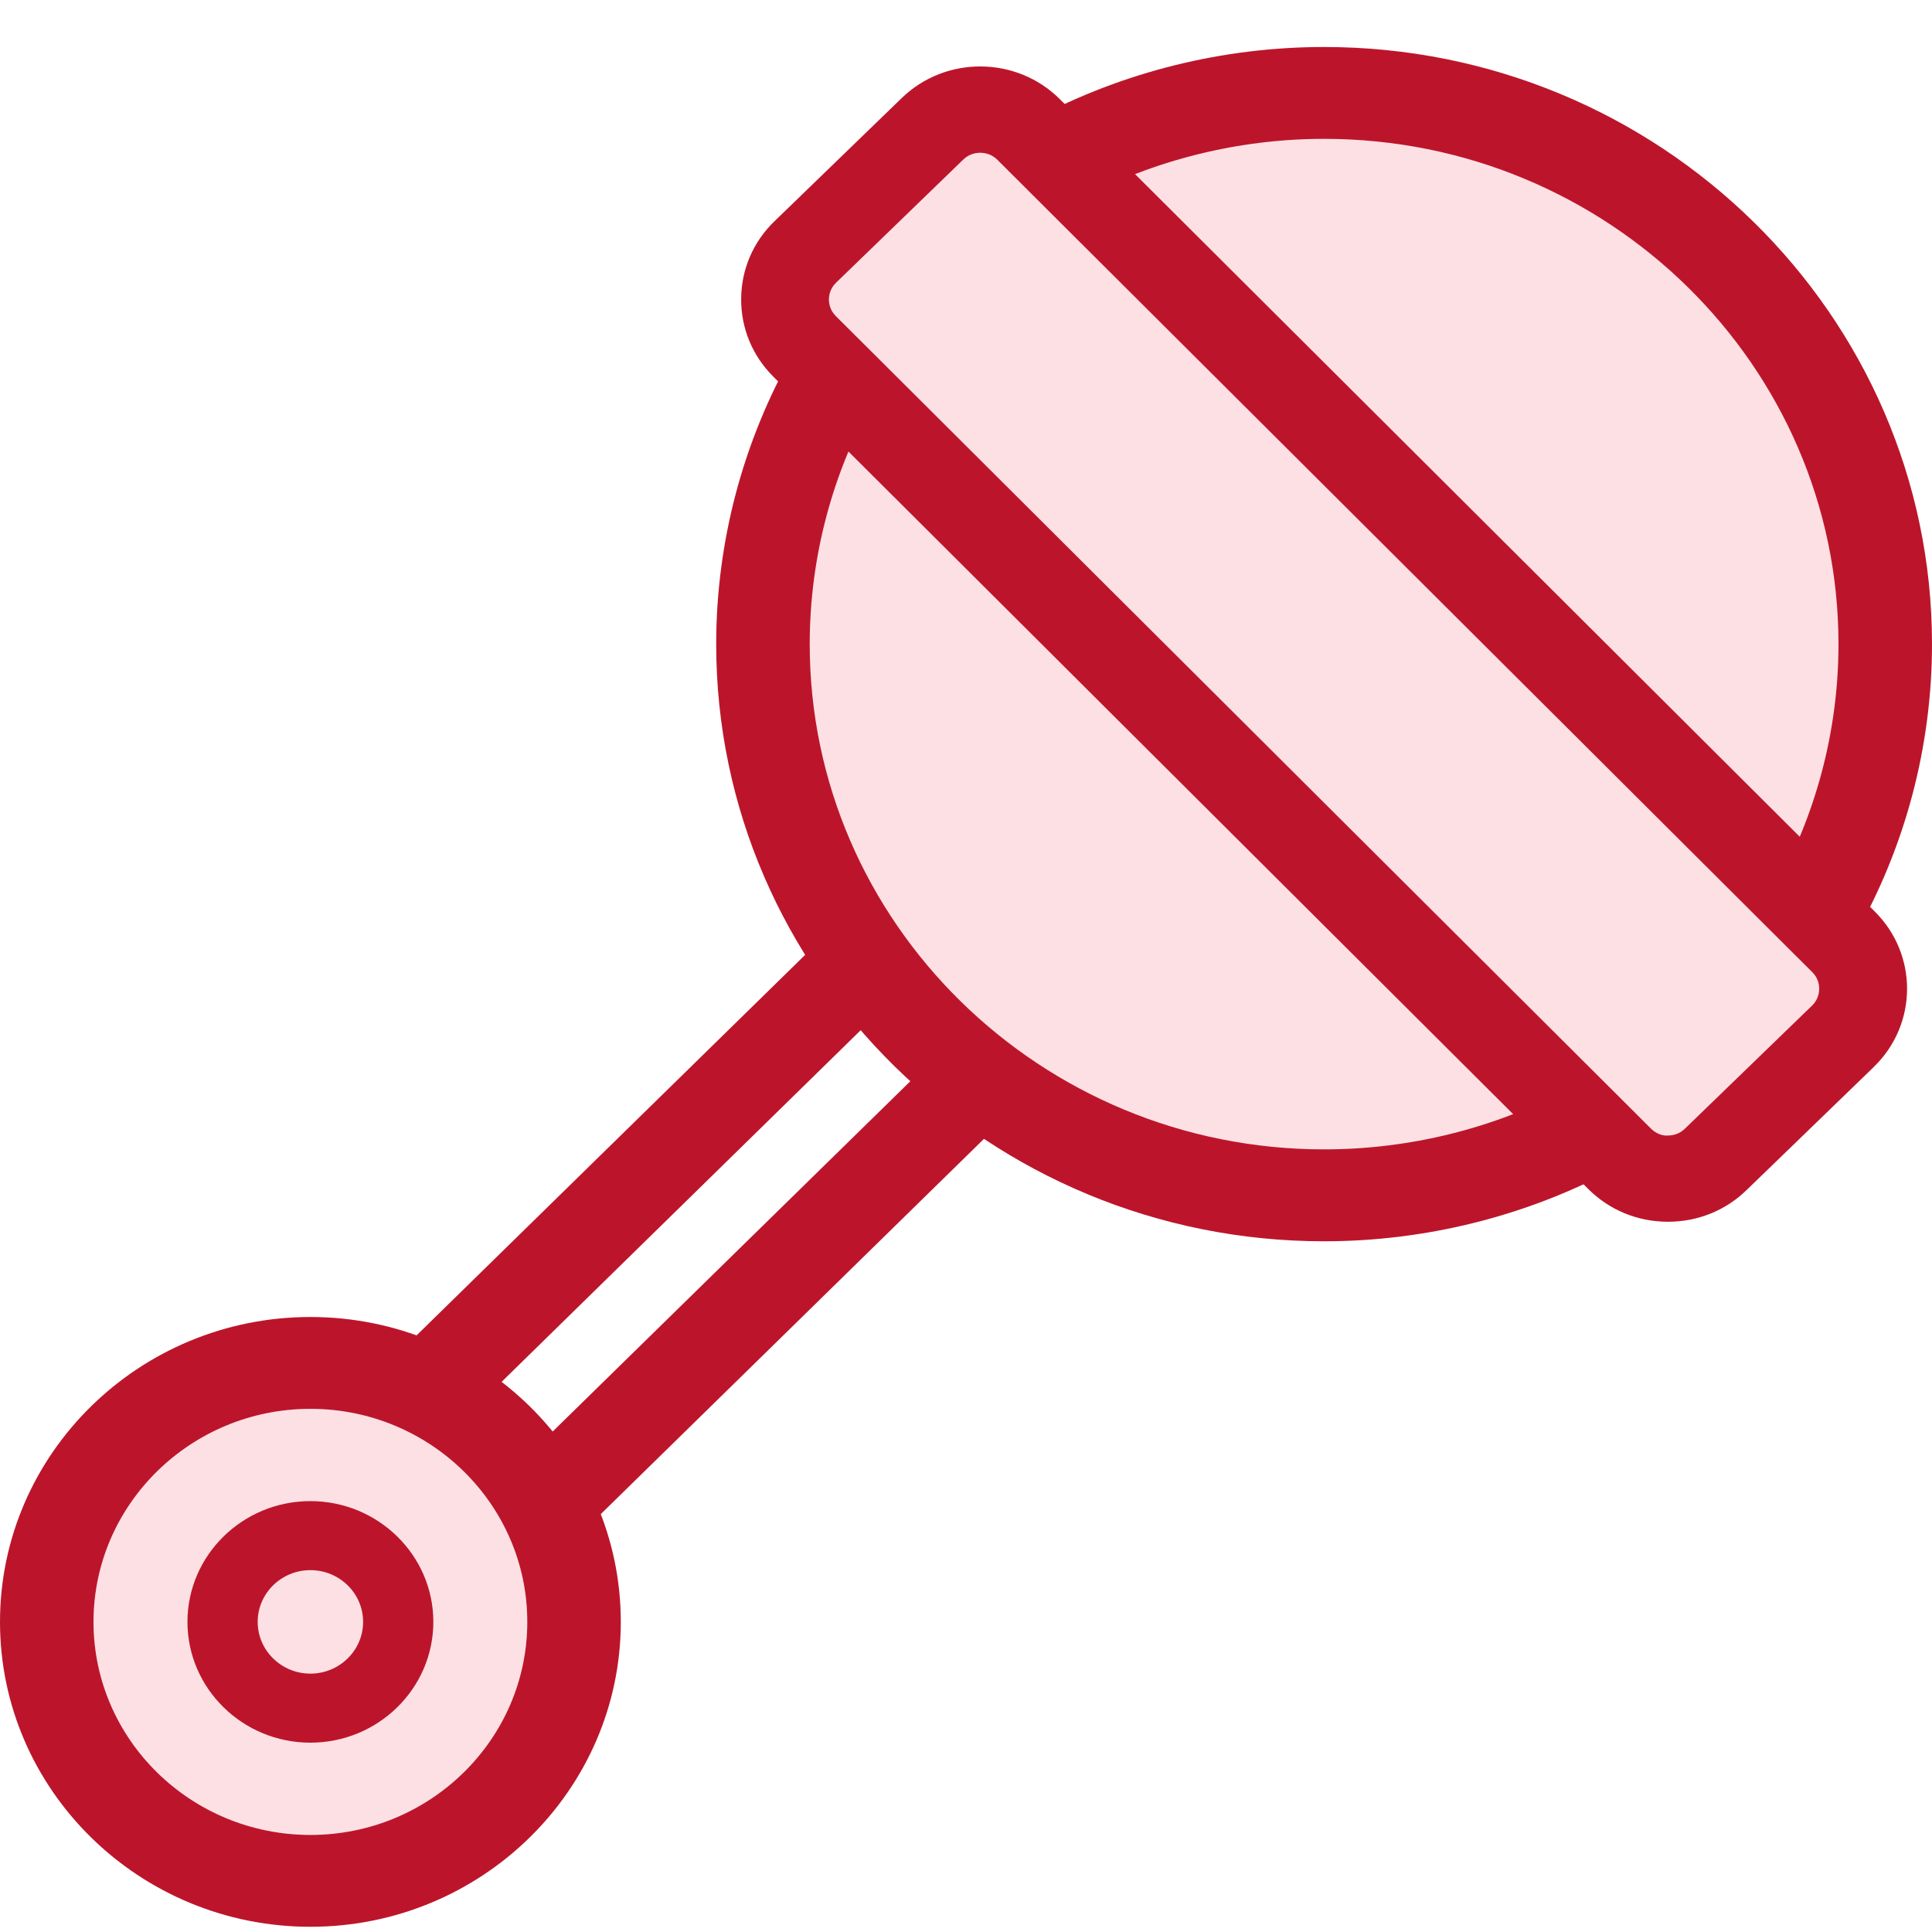
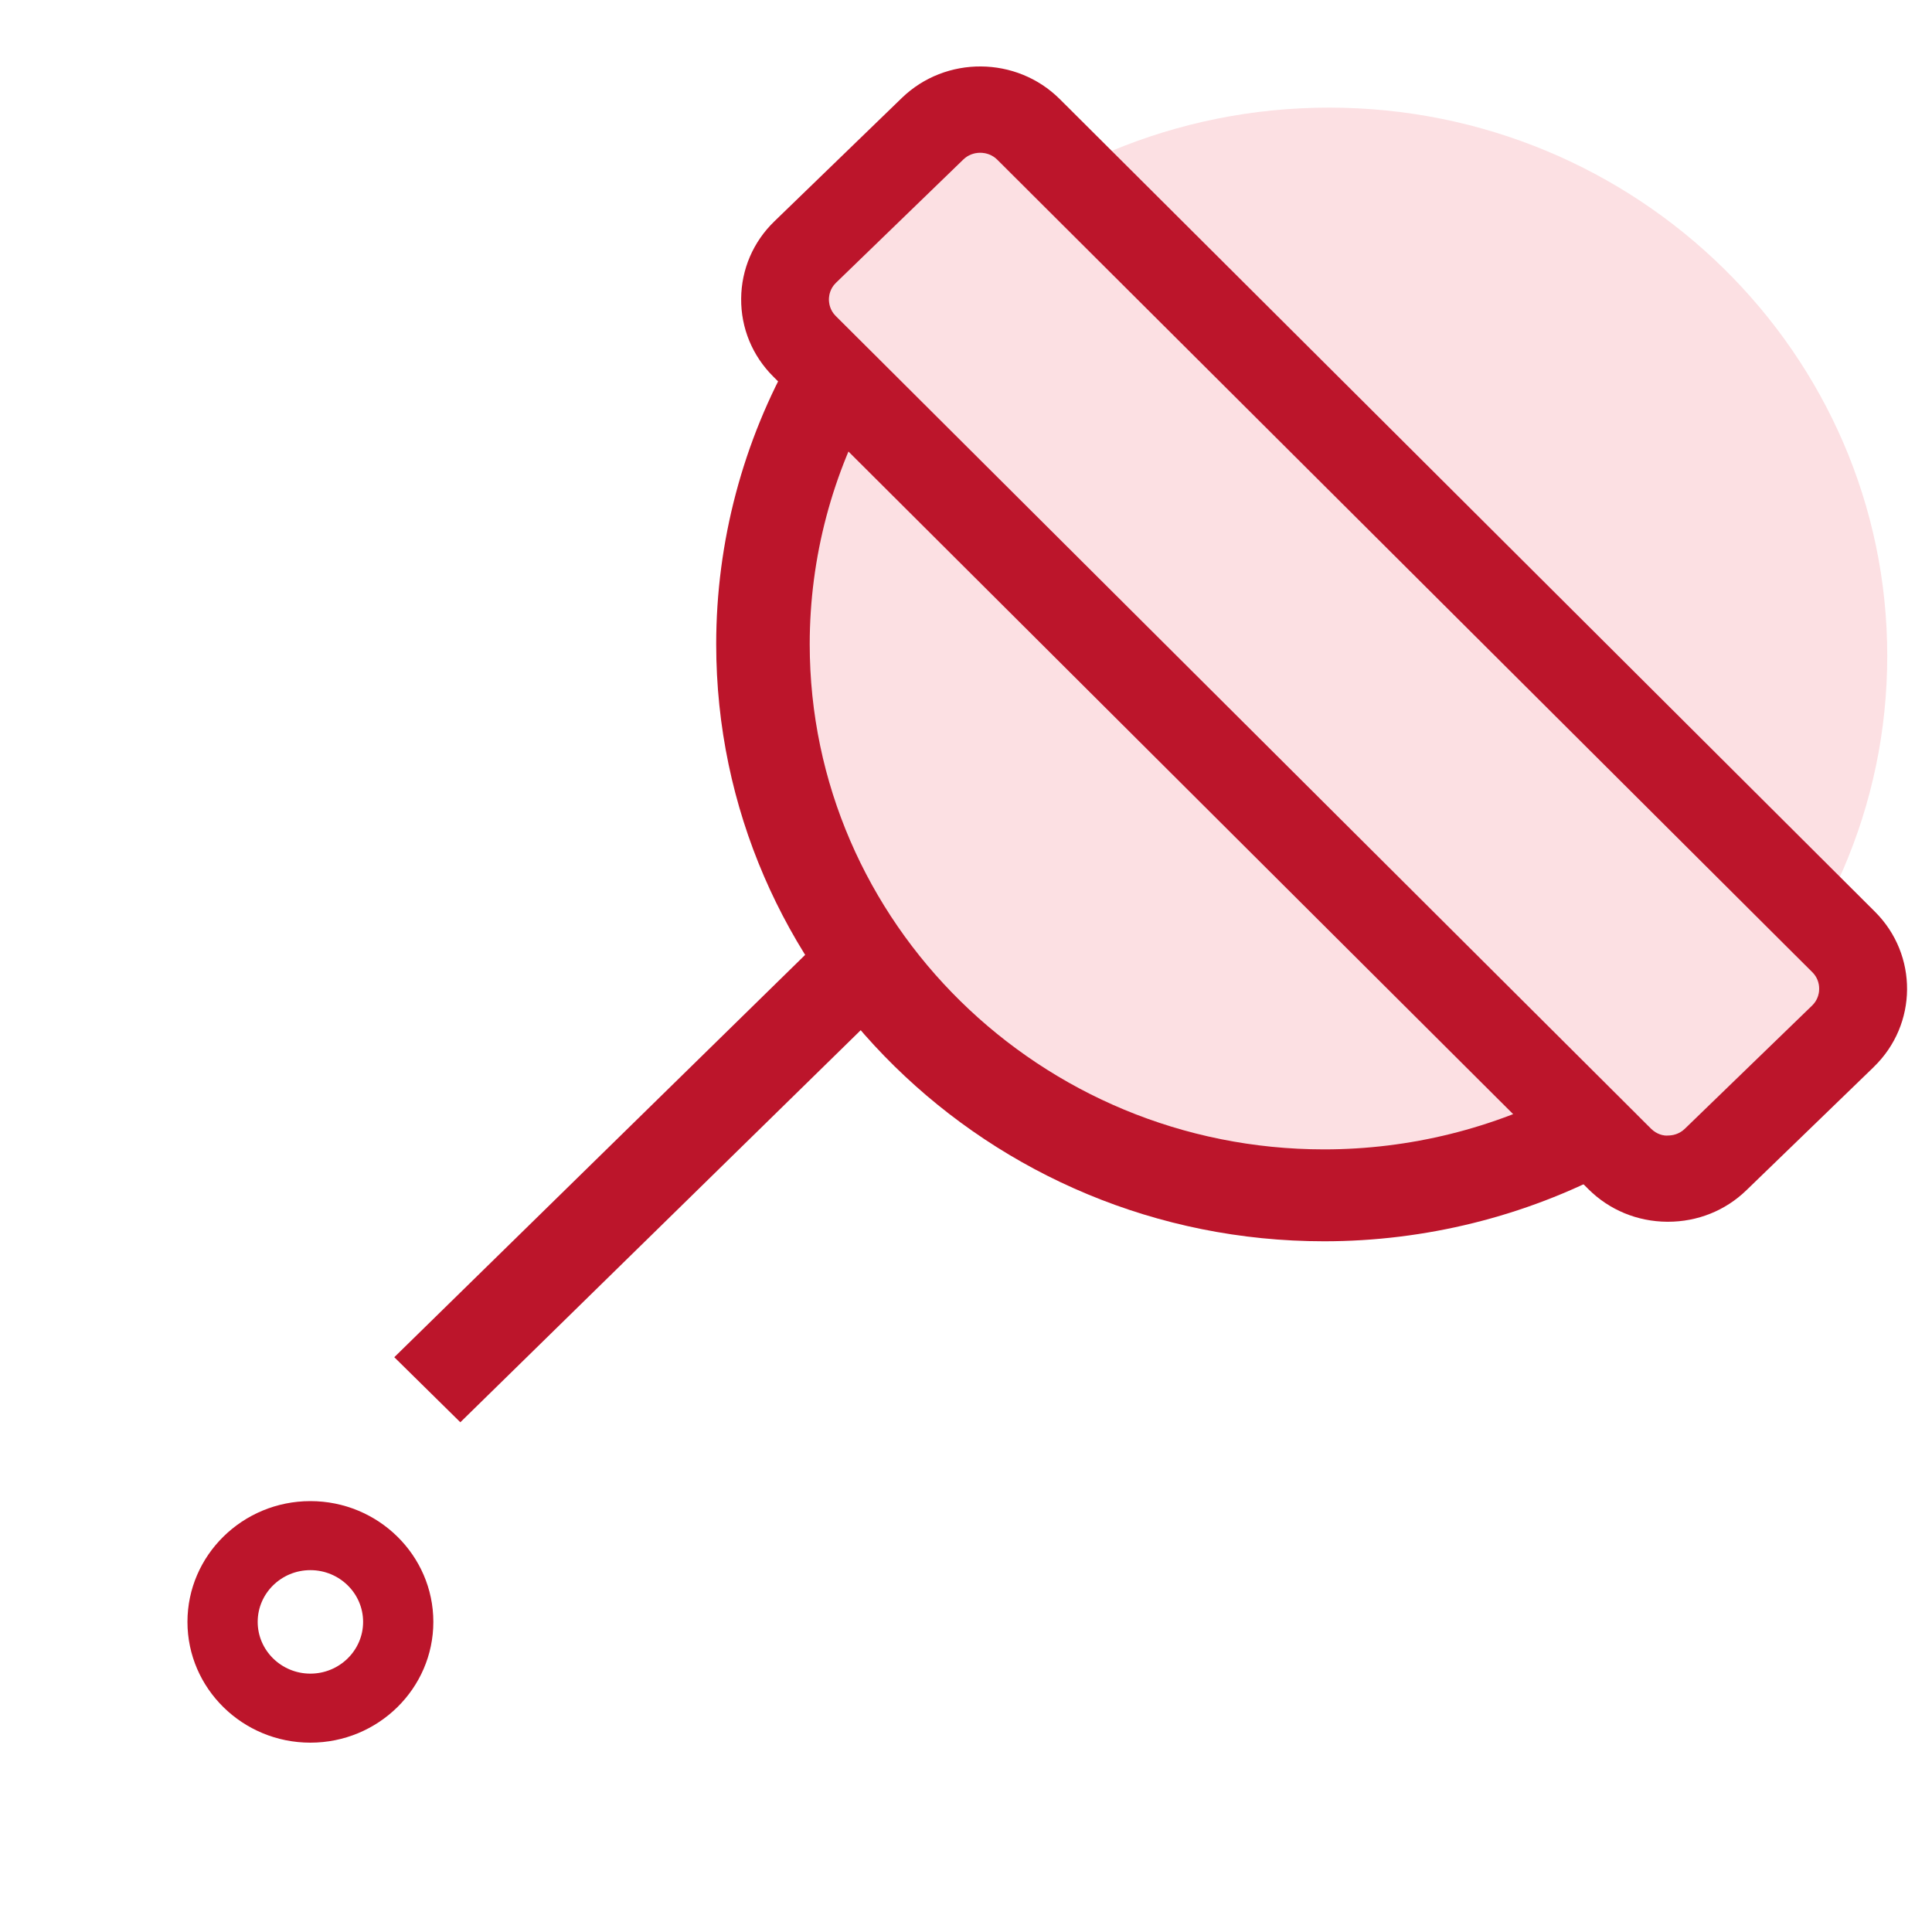
<svg xmlns="http://www.w3.org/2000/svg" width="37px" height="37px" viewBox="0 0 37 37" version="1.1">
  <title>icon-rattle</title>
  <g id="Client-Approved" stroke="none" stroke-width="1" fill="none" fill-rule="evenodd">
    <g id="FB_Learn-Lander" transform="translate(-766, -2829)">
      <g id="section-milestones" transform="translate(120, 2709.9)">
        <g id="collection-icon-cards" transform="translate(0, 87)">
          <g id="item-icon-card" transform="translate(610, 0)">
            <g id="icon-rattle" transform="translate(36, 33)">
              <path d="M25.453,1.161 C19.559,1.161 14.764,5.871 14.764,11.661 C14.764,17.451 19.559,22.161 25.453,22.161 C31.348,22.161 36.143,17.451 36.143,11.661 C36.143,5.871 31.348,1.161 25.453,1.161" id="Path-Copy-2" fill="#FCE0E3" />
              <path d="M25.358,22.872 C18.938,22.872 13.716,17.742 13.716,11.436 C13.716,9.48 14.228,7.548 15.196,5.852 L16.758,6.712 C15.94,8.147 15.507,9.78 15.507,11.436 C15.507,16.771 19.926,21.112 25.358,21.112 C26.993,21.112 28.612,20.711 30.04,19.952 L30.893,21.499 C29.204,22.397 27.29,22.872 25.358,22.872" id="Fill-1" fill="#BC152B" />
              <g id="Group-5" transform="translate(19.823, 0)" fill="#BC152B">
-                 <path d="M15.697,17.02 L14.135,16.16 C14.953,14.726 15.386,13.092 15.386,11.436 C15.386,6.1 10.967,1.759 5.535,1.759 C3.9,1.759 2.281,2.161 0.853,2.92 L0,1.373 C1.689,0.474 3.603,0 5.535,0 C11.955,0 17.177,5.13 17.177,11.436 C17.177,13.392 16.665,15.324 15.697,17.02" id="Fill-3" />
-               </g>
-               <path d="M5.945,26.081 C3.654,26.081 1.791,27.911 1.791,30.161 C1.791,32.41 3.654,34.241 5.945,34.241 C8.235,34.241 10.098,32.41 10.098,30.161 C10.098,27.911 8.235,26.081 5.945,26.081" id="Path" fill="#FCE0E3" />
+                 </g>
              <g id="Group-8" transform="translate(0, 24.322)" fill="#BC152B">
-                 <path d="M5.945,1.759 C3.654,1.759 1.791,3.59 1.791,5.839 C1.791,8.089 3.654,9.919 5.945,9.919 C8.235,9.919 10.098,8.089 10.098,5.839 C10.098,3.59 8.235,1.759 5.945,1.759 M5.945,11.678 C2.667,11.678 0,9.059 0,5.839 C0,2.619 2.667,0 5.945,0 C9.222,0 11.889,2.619 11.889,5.839 C11.889,9.059 9.222,11.678 5.945,11.678" id="Fill-6" />
-               </g>
+                 </g>
              <path d="M5.944,29.17 C5.388,29.17 4.935,29.614 4.935,30.161 C4.935,30.707 5.388,31.152 5.944,31.152 C6.501,31.152 6.954,30.707 6.954,30.161 C6.954,29.614 6.501,29.17 5.944,29.17 M5.944,32.474 C4.646,32.474 3.59,31.436 3.59,30.161 C3.59,28.886 4.646,27.848 5.944,27.848 C7.243,27.848 8.299,28.886 8.299,30.161 C8.299,31.436 7.243,32.474 5.944,32.474" id="Fill-9" fill="#BC152B" />
              <polygon id="Fill-11" fill="#BC152B" points="8.816 26.338 7.551 25.092 15.935 16.882 17.2 18.128" />
-               <polygon id="Fill-13" fill="#BC152B" points="11.052 28.541 9.787 27.296 18.171 19.085 19.436 20.331" />
              <path d="M18.772,2.026 C18.656,2.026 18.539,2.068 18.451,2.153 L16.01,4.516 C15.894,4.628 15.876,4.762 15.875,4.833 C15.875,4.903 15.891,5.037 16.005,5.151 L31.618,20.714 C31.734,20.83 31.871,20.854 31.943,20.846 C32.015,20.846 32.15,20.829 32.264,20.719 L34.705,18.356 C34.882,18.185 34.884,17.894 34.71,17.721 L19.098,2.158 C19.01,2.07 18.891,2.026 18.772,2.026" id="Path" fill="#FCE0E3" />
              <path d="M18.772,2.026 C18.656,2.026 18.539,2.068 18.451,2.153 L16.01,4.516 C15.894,4.628 15.876,4.762 15.875,4.833 C15.875,4.903 15.891,5.037 16.005,5.151 L31.618,20.714 C31.734,20.83 31.871,20.854 31.943,20.846 C32.015,20.846 32.15,20.829 32.264,20.719 L34.705,18.356 C34.882,18.185 34.884,17.894 34.71,17.721 L19.098,2.158 C19.01,2.07 18.891,2.026 18.772,2.026 M31.944,22.498 L31.928,22.498 C31.355,22.494 30.82,22.272 30.42,21.874 L14.808,6.311 C14.408,5.912 14.19,5.383 14.194,4.821 C14.198,4.258 14.424,3.732 14.83,3.339 L17.271,0.976 C18.111,0.163 19.468,0.173 20.296,0.998 L35.908,16.561 C36.736,17.386 36.726,18.719 35.886,19.532 L35.886,19.533 L33.445,21.895 C33.043,22.285 32.51,22.498 31.944,22.498" id="Fill-15" fill="#BC152B" />
            </g>
          </g>
        </g>
      </g>
    </g>
  </g>
</svg>